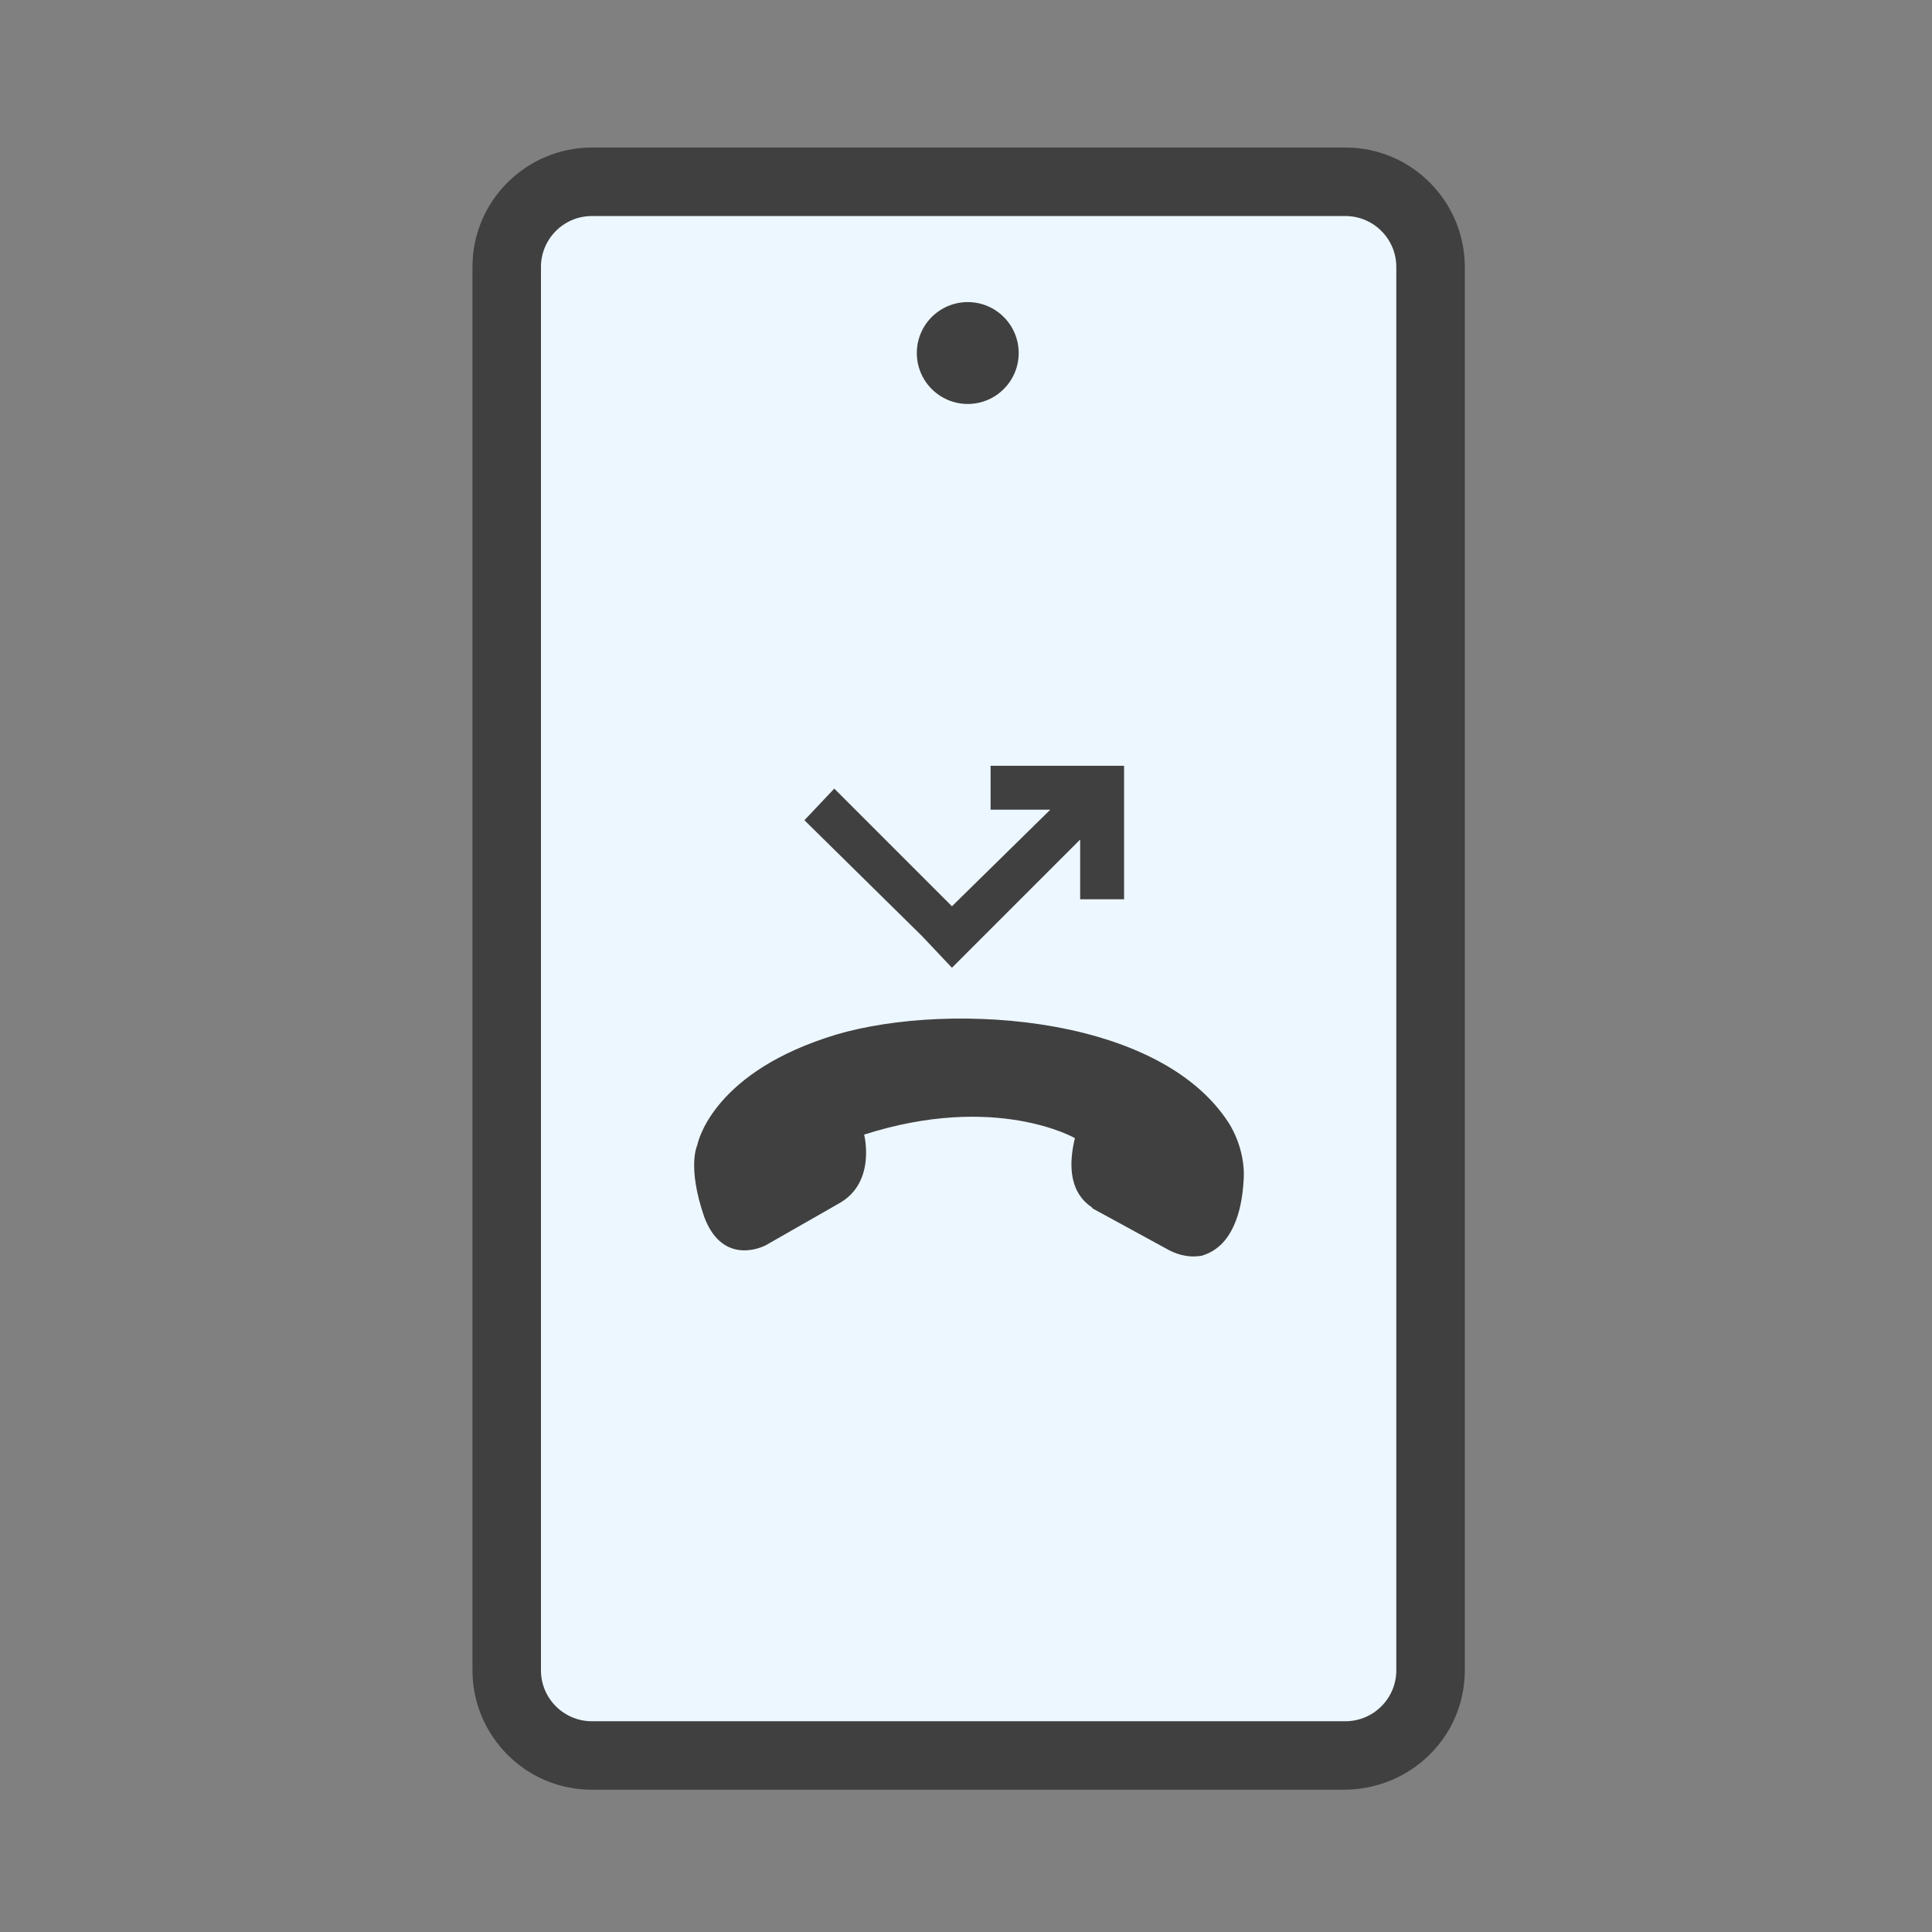
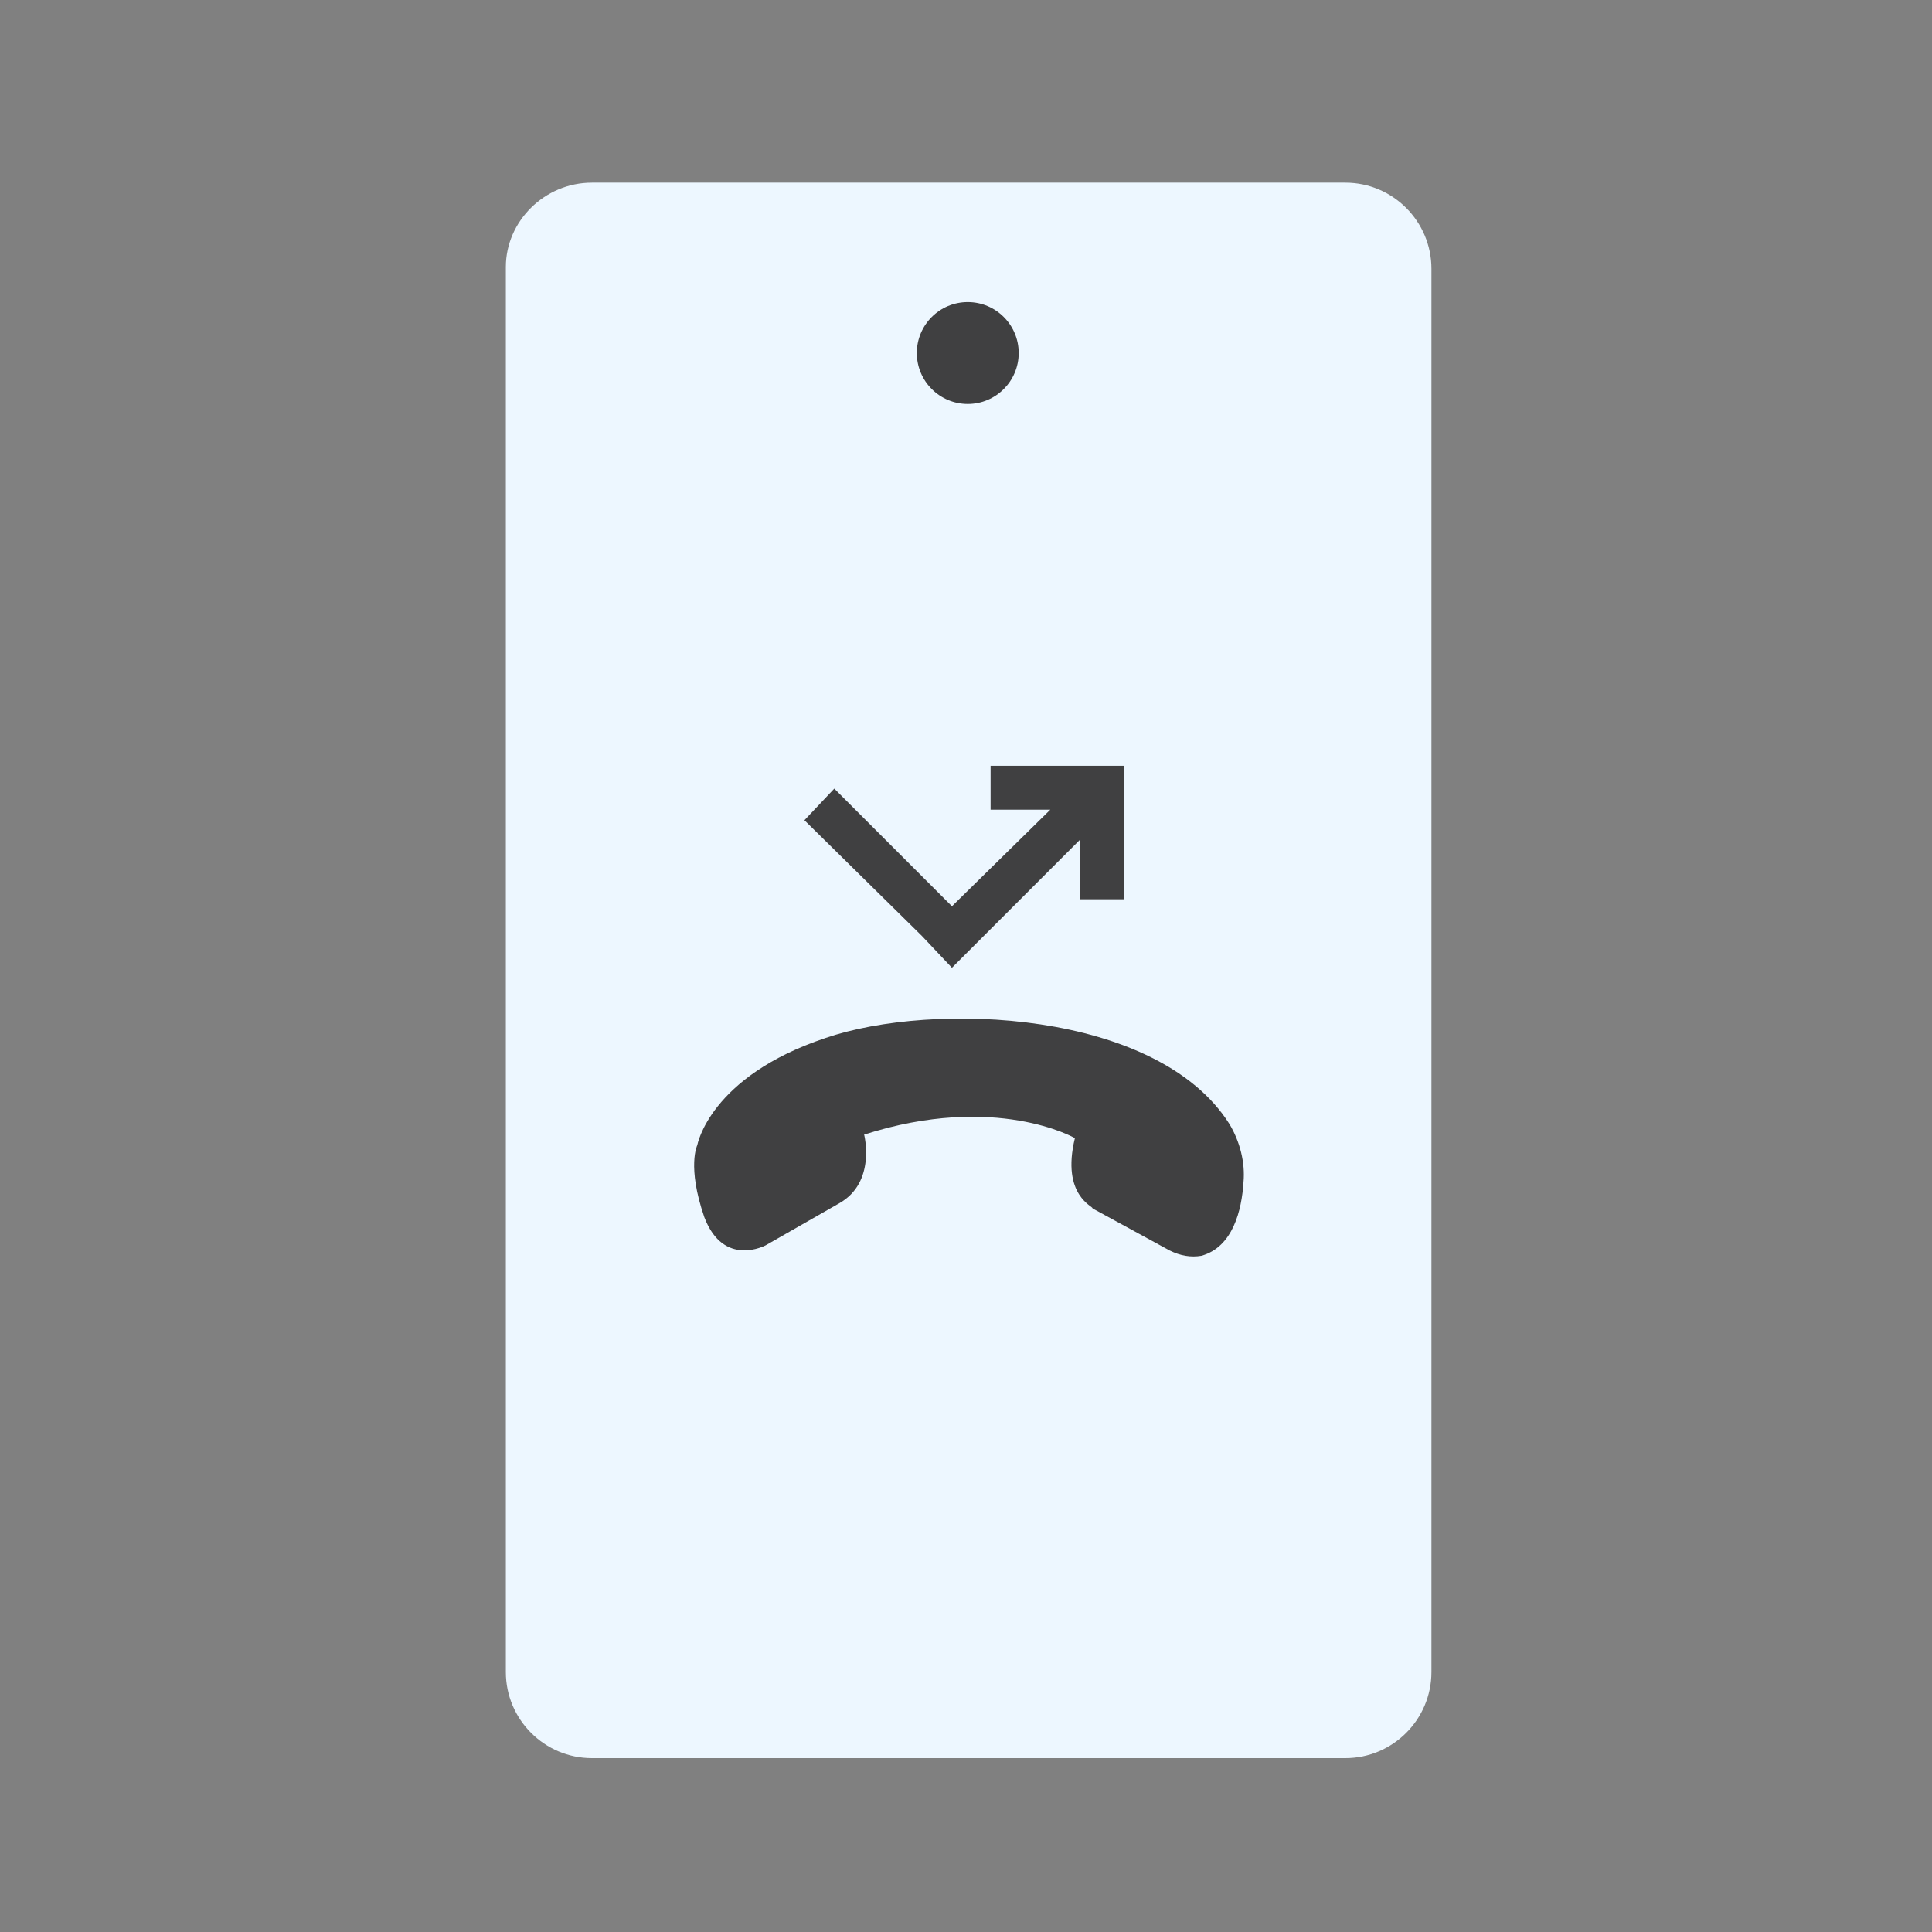
<svg xmlns="http://www.w3.org/2000/svg" version="1.1" id="레이어_1" x="0px" y="0px" viewBox="0 0 110 110" style="enable-background:new 0 0 110 110;" xml:space="preserve">
  <rect x="0" y="0" width="110" height="110" fill="#808080" stroke="none" />
  <style type="text/css">
	.st0{fill-rule:evenodd;clip-rule:evenodd;fill:#EDF7FF;}
	.st1{fill:#404041;}
</style>
  <g>
    <g>
-       <path class="st0" d="M33.7,10.4h42.9c2.7,0,4.9,2.2,4.9,4.9v79.9c0,2.7-2.2,4.9-4.9,4.9H33.7c-2.7,0-4.9-2.2-4.9-4.9V15.2    C28.8,12.6,31,10.4,33.7,10.4z" />
-       <path class="st1" d="M76.5,101.9H33.7c-3.8,0-6.8-3.1-6.8-6.8V15.2c0-3.8,3.1-6.8,6.8-6.8h42.9c3.8,0,6.8,3.1,6.8,6.8v79.9    C83.4,98.9,80.3,101.9,76.5,101.9z M33.7,12.3c-1.6,0-2.9,1.3-2.9,2.9v79.9c0,1.6,1.3,2.9,2.9,2.9h42.9c1.6,0,2.9-1.3,2.9-2.9    V15.2c0-1.6-1.3-2.9-2.9-2.9H33.7z" />
+       <path class="st0" d="M33.7,10.4h42.9c2.7,0,4.9,2.2,4.9,4.9v79.9c0,2.7-2.2,4.9-4.9,4.9H33.7c-2.7,0-4.9-2.2-4.9-4.9V15.2    C28.8,12.6,31,10.4,33.7,10.4" />
    </g>
    <circle class="st1" cx="55.1" cy="20.1" r="2.9" />
    <g>
      <path class="st1" d="M61.2,64.8c0,0-4.5-2.6-12-0.2c0,0,0.7,2.7-1.4,3.9l-4.2,2.4c0,0-2.4,1.3-3.5-1.6c-1-2.9-0.4-4.1-0.4-4.1    s0.7-3.9,7.3-6.1c6.1-2.1,18.9-1.6,23,4.9c0.6,1,0.9,2.2,0.8,3.3c-0.1,1.6-0.6,3.7-2.4,4.2c-0.6,0.1-1.2,0-1.8-0.3l-4.4-2.4    C62.3,68.7,60.4,68.1,61.2,64.8z" />
      <g>
        <polygon class="st1" points="61.5,43.6 56.4,43.6 56.4,46.1 59.8,46.1 54.2,51.6 47.5,44.9 45.8,46.7 52.5,53.3 52.5,53.3      54.2,55.1 61.5,47.8 61.5,51.2 64,51.2 64,46.1 64,43.6    " />
      </g>
    </g>
  </g>
</svg>